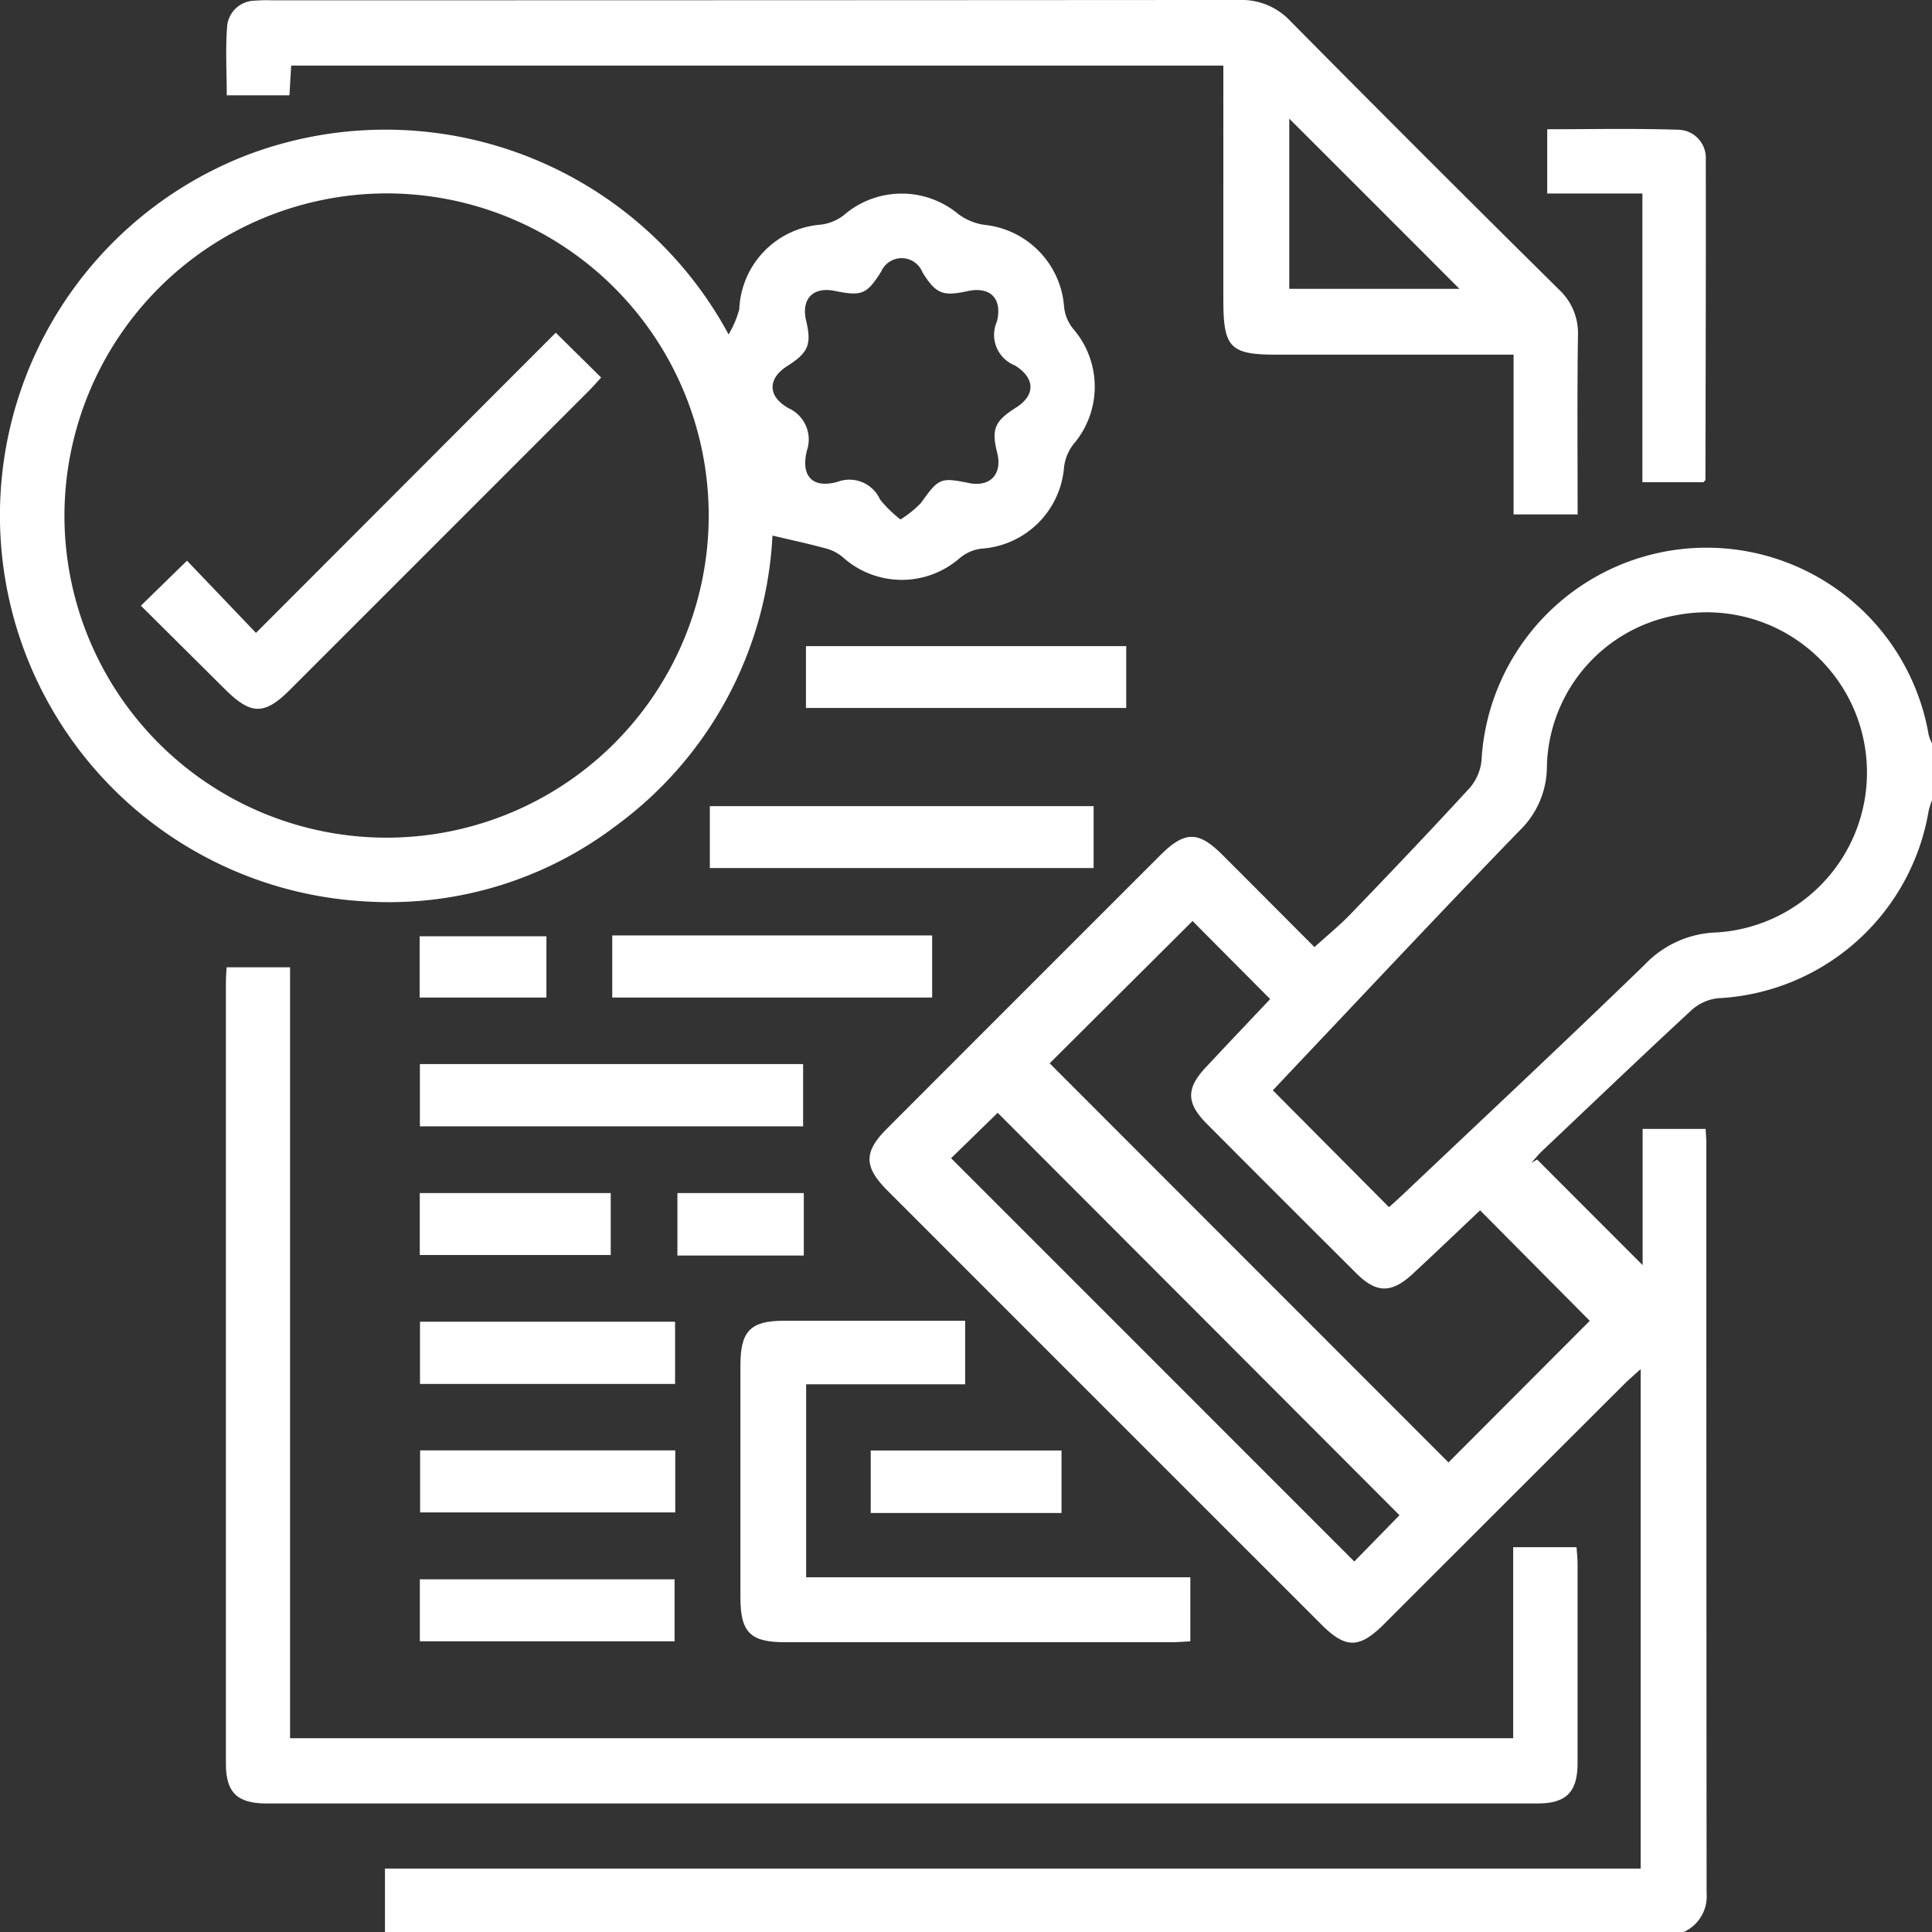
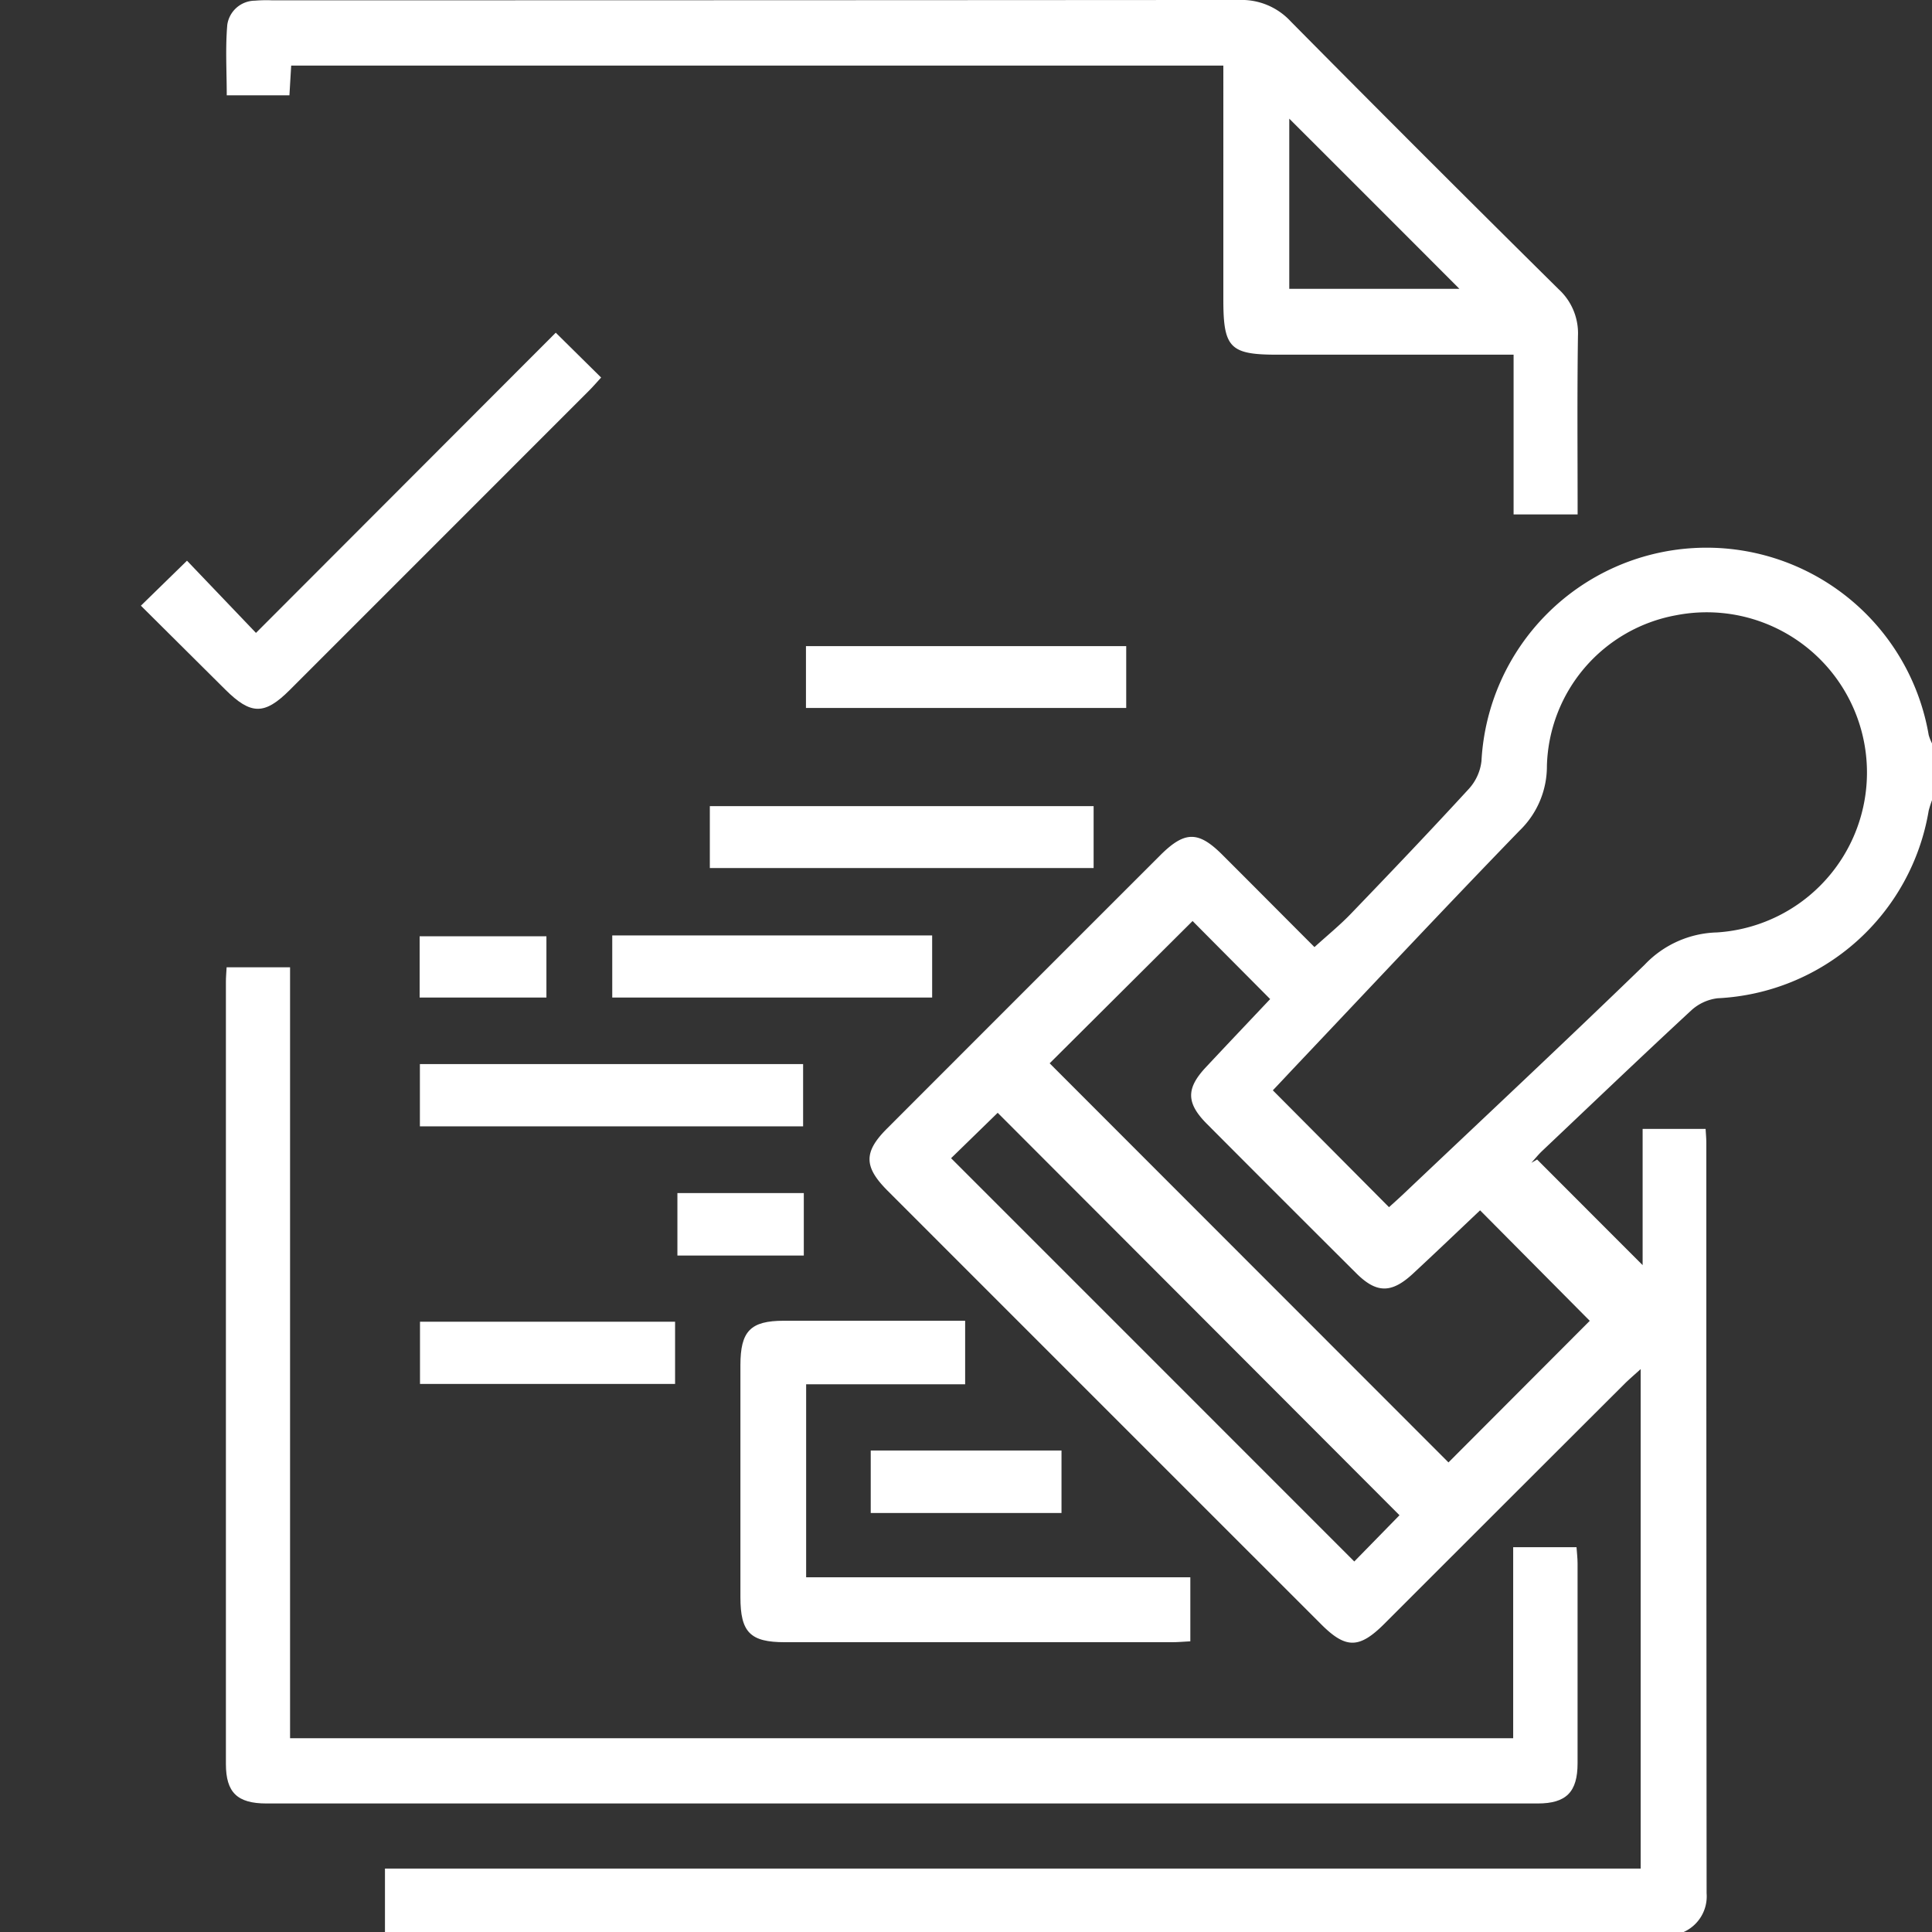
<svg xmlns="http://www.w3.org/2000/svg" width="75.431" height="75.44" viewBox="0 0 75.431 75.44">
  <rect x="0" y="0" width="75.431" height="75.44" fill="#333333" stroke="none" />
  <defs>
    <clipPath id="clip-path">
      <rect id="Rectangle_224" data-name="Rectangle 224" width="75.431" height="75.44" fill="#fff" />
    </clipPath>
  </defs>
  <g id="Groupe_473" data-name="Groupe 473" transform="translate(0 0)">
    <g id="Groupe_472" data-name="Groupe 472" transform="translate(0 0)" clip-path="url(#clip-path)">
      <path id="Tracé_351" data-name="Tracé 351" d="M9.521,67.605V65.119H58.547v-19.5c-.248.226-.444.391-.625.571q-4.691,4.681-9.378,9.369c-.983.983-1.509.987-2.475.019q-8.463-8.46-16.924-16.924c-.931-.933-.939-1.508-.027-2.422q5.335-5.34,10.674-10.676c.952-.95,1.484-.955,2.42-.021,1.214,1.211,2.422,2.429,3.6,3.607.507-.461,1-.86,1.435-1.315,1.549-1.61,3.091-3.227,4.6-4.871a1.934,1.934,0,0,0,.485-1.077,8.8,8.8,0,0,1,17.461-1.017,1.9,1.9,0,0,0,.131.331v2.21a4.3,4.3,0,0,0-.131.412,8.784,8.784,0,0,1-8.242,7.325,1.852,1.852,0,0,0-1.015.461c-1.962,1.815-3.894,3.664-5.834,5.5-.152.144-.283.309-.423.464l.226-.129c1.386,1.388,2.77,2.775,4.119,4.123V36.241h2.459c.013.218.028.385.028.553q0,14.645.011,29.291a1.525,1.525,0,0,1-.92,1.522ZM44.188,34.736c1.561,1.569,3.039,3.056,4.534,4.561.133-.12.335-.3.53-.483,3.154-2.988,6.329-5.958,9.449-8.981a4.032,4.032,0,0,1,2.823-1.263,6.256,6.256,0,1,0-1.593-12.384,6.145,6.145,0,0,0-5.044,5.885A3.488,3.488,0,0,1,53.814,24.6c-2.955,3.05-5.858,6.15-8.778,9.233-.317.336-.631.674-.848.9m-3.133-6.611-5.582,5.558C40.654,38.866,45.885,44.1,51.044,49.262l5.516-5.528L52.278,39.42c-.833.788-1.719,1.635-2.617,2.469-.84.78-1.427.777-2.218-.013q-2.92-2.908-5.83-5.83c-.811-.815-.818-1.383-.041-2.213.851-.909,1.71-1.814,2.51-2.661-1.067-1.075-2.1-2.111-3.028-3.047m8.078,23.2Q41.25,43.429,33.444,35.612l-1.82,1.773q7.868,7.868,15.742,15.745c.57-.581,1.184-1.211,1.766-1.806" transform="translate(5.509 7.835)" fill="#fff" />
-       <path id="Tracé_352" data-name="Tracé 352" d="M30.159,19.06A14.965,14.965,0,0,1,24.05,30.389a14.634,14.634,0,0,1-9.726,2.957A15.089,15.089,0,0,1,9.639,4.205a15.223,15.223,0,0,1,18.807,7,3.806,3.806,0,0,0,.418-.985,3.455,3.455,0,0,1,3.176-3.3,1.825,1.825,0,0,0,.9-.366A3.454,3.454,0,0,1,37.407,6.5a2.218,2.218,0,0,0,1.031.428,3.477,3.477,0,0,1,3.108,3.214,1.639,1.639,0,0,0,.341.83,3.451,3.451,0,0,1,.021,4.524,1.805,1.805,0,0,0-.365.9A3.465,3.465,0,0,1,38.32,19.57a1.633,1.633,0,0,0-.83.352,3.437,3.437,0,0,1-4.579-.014,1.7,1.7,0,0,0-.617-.333c-.674-.185-1.358-.332-2.134-.515M2.516,18.271A12.577,12.577,0,1,0,15.063,5.7,12.6,12.6,0,0,0,2.516,18.271m32.643.159a4.171,4.171,0,0,0,.8-.646c.682-.957.756-1.006,1.863-.777.837.172,1.323-.346,1.111-1.182-.232-.917-.1-1.236.731-1.759.774-.488.756-1.157-.041-1.651a1.282,1.282,0,0,1-.7-1.714c.221-.892-.256-1.381-1.154-1.184-.969.212-1.228.1-1.752-.732A.873.873,0,0,0,34.4,8.76c-.559.881-.753.961-1.807.747-.854-.174-1.321.316-1.118,1.168.219.922.085,1.242-.737,1.765-.774.491-.772,1.184.047,1.645a1.34,1.34,0,0,1,.718,1.658c-.245,1,.223,1.492,1.2,1.217a1.313,1.313,0,0,1,1.658.693,4.678,4.678,0,0,0,.8.778" transform="translate(0 1.851)" fill="#fff" />
      <path id="Tracé_353" data-name="Tracé 353" d="M5.616,23.924H8.093v30.1H55.847V46.566H58.32c.014.212.041.423.041.636q0,3.9,0,7.8c0,1.121-.442,1.569-1.556,1.569q-24.818,0-49.634,0c-1.138,0-1.582-.429-1.583-1.539q0-15.28,0-30.56c0-.169.017-.336.028-.554" transform="translate(3.232 13.842)" fill="#fff" />
      <path id="Tracé_354" data-name="Tracé 354" d="M58.358,20.085h-2.5V13.849H46.632c-1.845,0-2.106-.265-2.106-2.144V2.561H8.132c-.022.374-.044.732-.069,1.162H5.616c0-.916-.058-1.841.021-2.755A1.1,1.1,0,0,1,6.717.027,5.429,5.429,0,0,1,7.379.013Q26.263.013,45.148,0A2.608,2.608,0,0,1,47.159.84Q52.364,6.1,57.624,11.3a2.327,2.327,0,0,1,.747,1.823c-.033,2.3-.013,4.608-.013,6.957M47.1,4.634v6.644h6.643C51.541,9.071,49.3,6.83,47.1,4.634" transform="translate(3.237 -0.001)" fill="#fff" />
      <path id="Tracé_355" data-name="Tracé 355" d="M27.088,32.665v2.482H20.88v7.536h15v2.5c-.251.013-.489.035-.726.035q-7.549,0-15.1,0c-1.359,0-1.74-.385-1.74-1.76q0-4.53,0-9.058c0-1.331.395-1.732,1.694-1.733,2.332,0,4.663,0,7.082,0" transform="translate(10.594 18.899)" fill="#fff" />
-       <path id="Tracé_356" data-name="Tracé 356" d="M41.983,5.71H38.267V3.2c1.719,0,3.407-.036,5.091.019a1.1,1.1,0,0,1,1.1,1.162c.009,4.169-.006,8.338-.014,12.507,0,.017-.027.036-.073.093H41.983Z" transform="translate(22.141 1.846)" fill="#fff" />
      <rect id="Rectangle_213" data-name="Rectangle 213" width="14.984" height="2.417" transform="translate(27.714 31.474)" fill="#fff" />
      <rect id="Rectangle_214" data-name="Rectangle 214" width="14.962" height="2.431" transform="translate(16.394 41.545)" fill="#fff" />
      <rect id="Rectangle_215" data-name="Rectangle 215" width="12.49" height="2.425" transform="translate(23.904 36.522)" fill="#fff" />
      <rect id="Rectangle_216" data-name="Rectangle 216" width="12.504" height="2.414" transform="translate(31.467 25.227)" fill="#fff" />
      <rect id="Rectangle_217" data-name="Rectangle 217" width="9.959" height="2.429" transform="translate(16.398 51.604)" fill="#fff" />
-       <rect id="Rectangle_218" data-name="Rectangle 218" width="9.961" height="2.422" transform="translate(16.403 56.627)" fill="#fff" />
-       <rect id="Rectangle_219" data-name="Rectangle 219" width="9.945" height="2.42" transform="translate(16.392 61.661)" fill="#fff" />
      <rect id="Rectangle_220" data-name="Rectangle 220" width="7.448" height="2.44" transform="translate(33.996 56.632)" fill="#fff" />
-       <rect id="Rectangle_221" data-name="Rectangle 221" width="7.456" height="2.418" transform="translate(16.389 46.581)" fill="#fff" />
      <rect id="Rectangle_222" data-name="Rectangle 222" width="4.95" height="2.392" transform="translate(16.384 36.555)" fill="#fff" />
      <rect id="Rectangle_223" data-name="Rectangle 223" width="4.935" height="2.439" transform="translate(26.448 46.581)" fill="#fff" />
      <path id="Tracé_357" data-name="Tracé 357" d="M19.681,8.228,21.454,9.98c-.174.188-.328.371-.5.54Q15.13,16.35,9.3,22.176c-.988.988-1.519.982-2.521-.014-1.111-1.107-2.224-2.212-3.294-3.274l1.8-1.757,2.693,2.819c3.981-3.984,7.842-7.853,11.707-11.723" transform="translate(2.016 4.76)" fill="#fff" />
    </g>
  </g>
</svg>